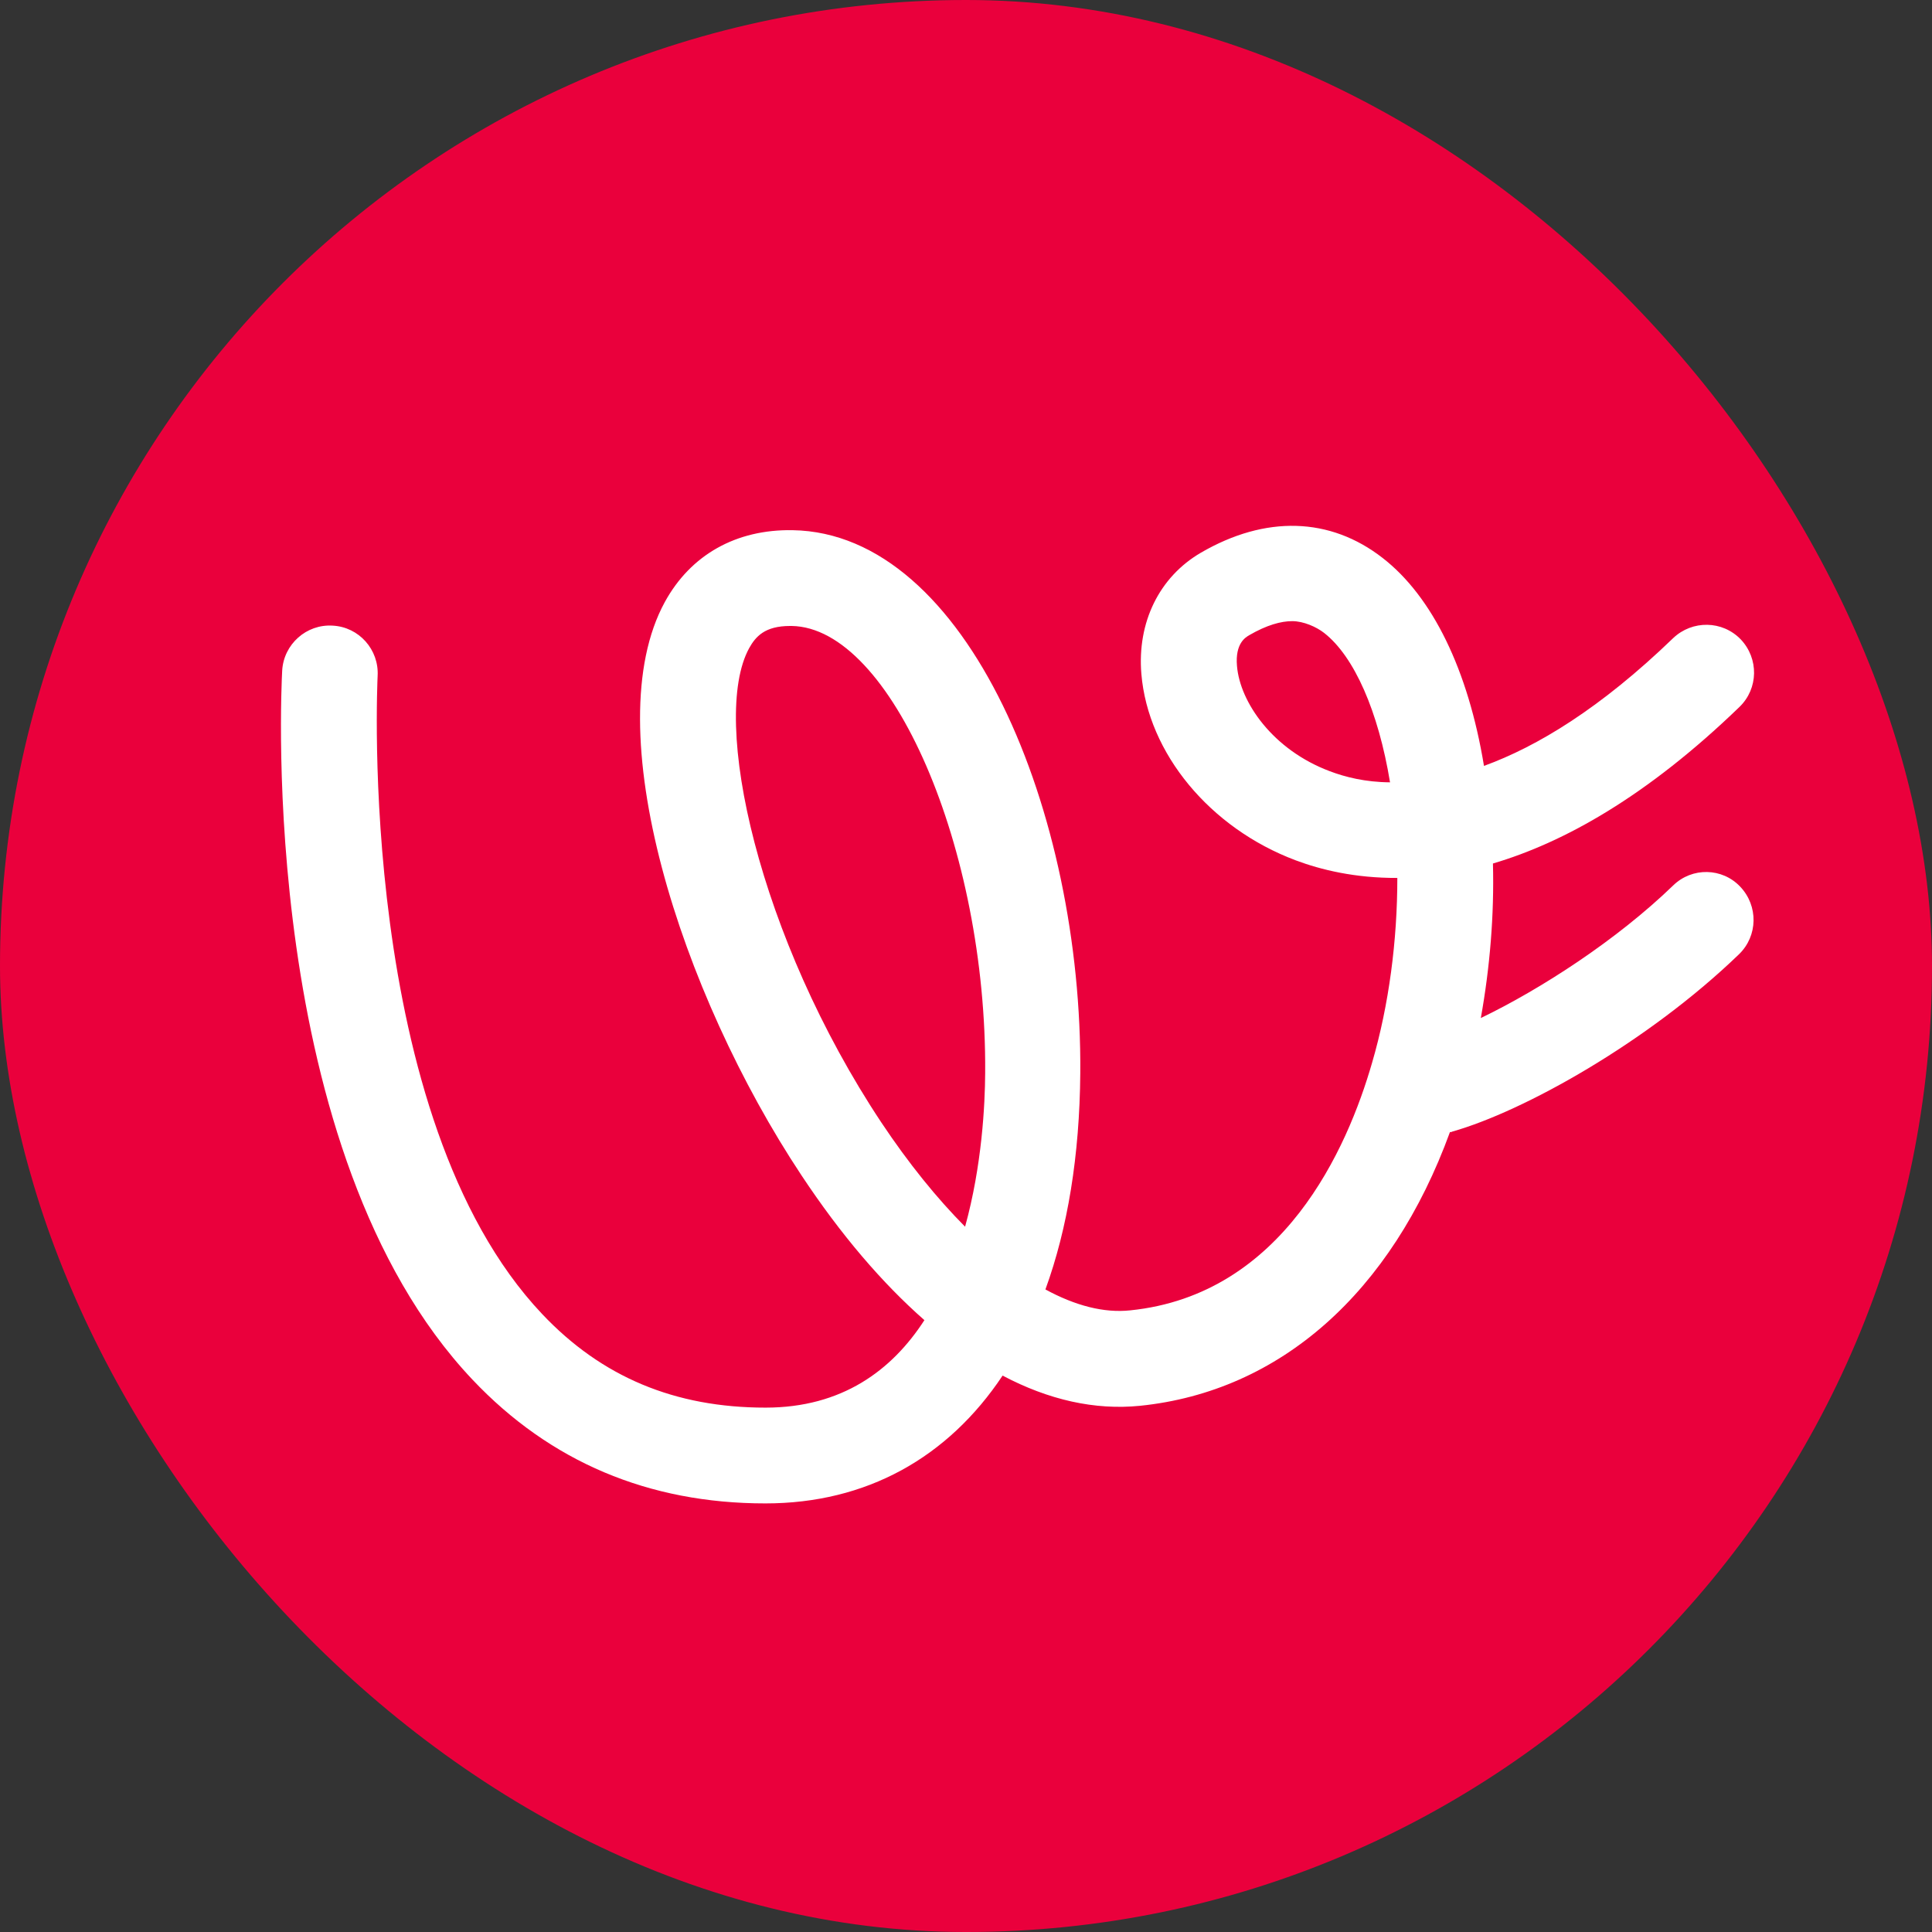
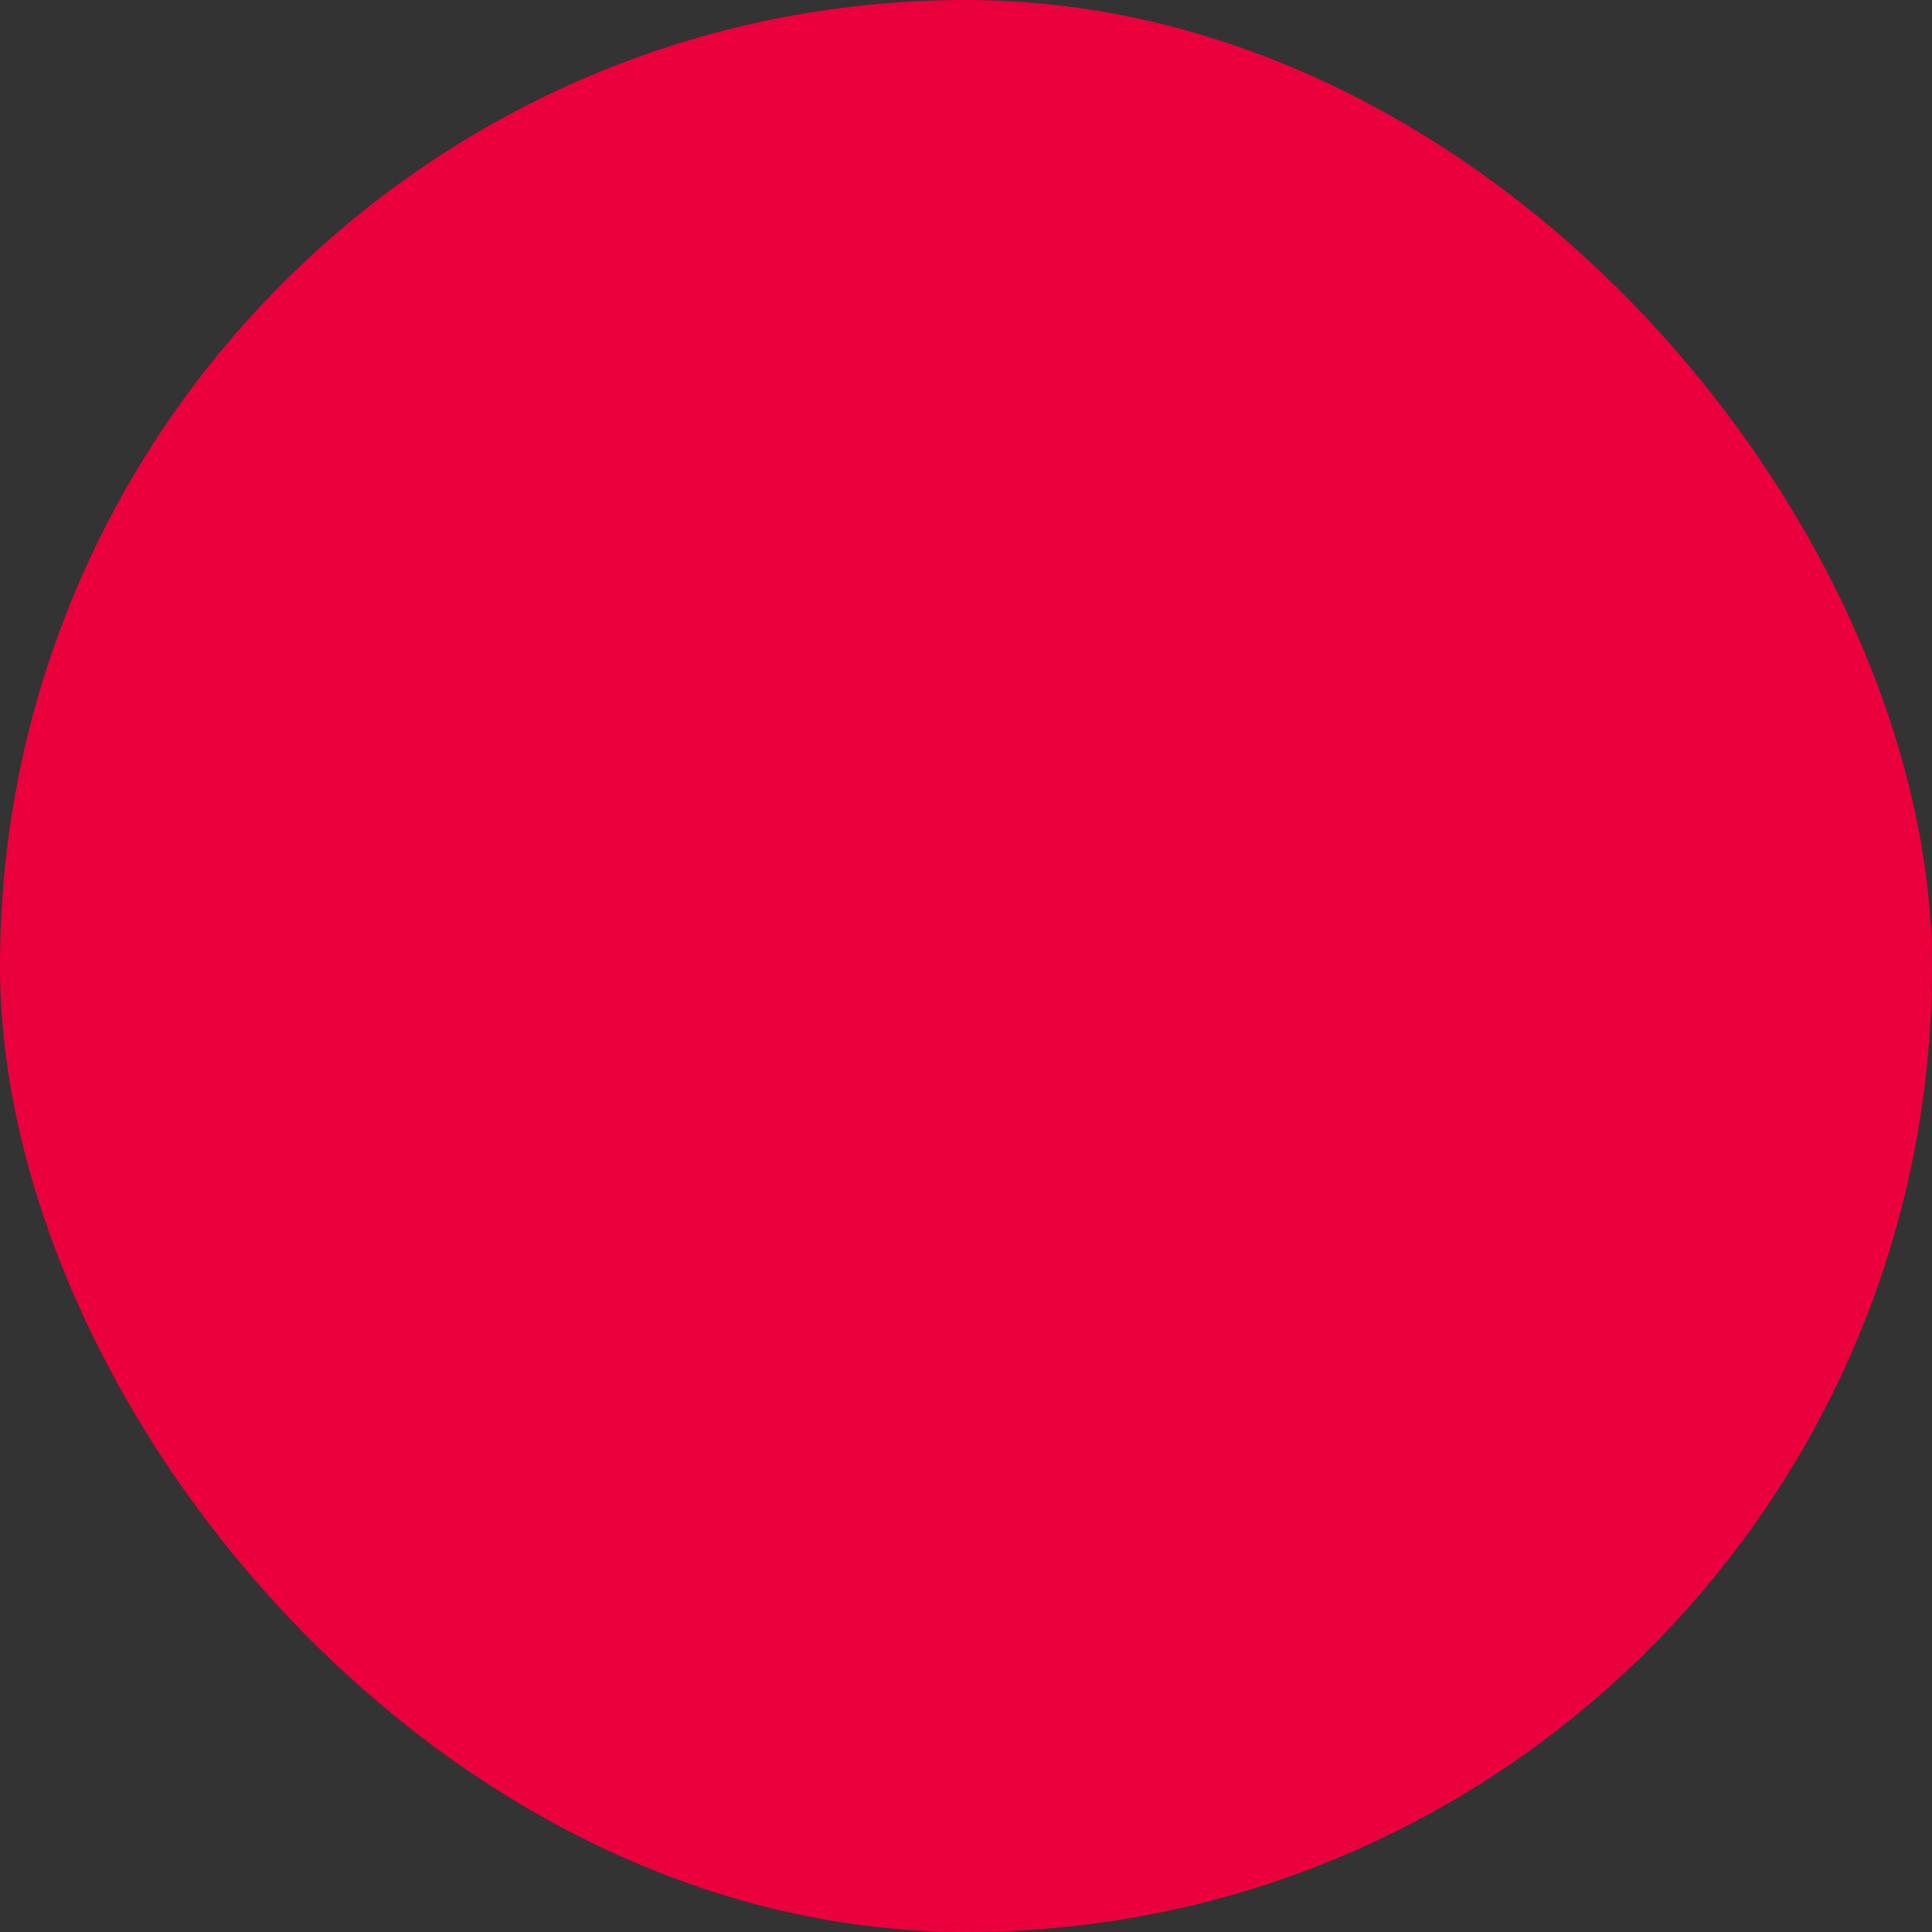
<svg xmlns="http://www.w3.org/2000/svg" version="1.1" viewBox="0 0 1163.9 1163.9">
  <rect x="0" y="0" width="1163.9" height="1163.9" fill="#333333" stroke="none" />
  <defs>
    <style>
      .cls-1 {
        fill: #fff;
      }

      .cls-2 {
        fill: #ea003c;
      }
    </style>
  </defs>
  <g>
    <g id="Layer_1">
      <g id="Capa_1">
        <rect class="cls-2" x="0" y="0" width="1163.9" height="1163.9" rx="581.9" ry="581.9" />
-         <path class="cls-1" d="M1008,533.4c-34.1,33-80,62.6-115.9,79.9,5.5-30.7,8.1-62.1,7.3-93.1,42.4-12.5,92.5-40.2,148.5-94.3,11.5-11.1,11.7-29.2.8-40.7-11.1-11.5-29.2-11.7-40.7-.8-43.9,42.4-82.1,65.4-114,77-9.5-57.7-31-102-61.1-125.3-31.6-24.6-70.5-25.8-109.5-3.1-25,14.6-38.4,41.9-35.8,73,4,47.8,41.3,92.9,93,112.3,15.2,5.7,35.7,10.7,61.2,10.6,0,37.6-5,76.4-15.2,111.3-14.9,51.7-53.6,139.8-145.7,149.2-15.8,1.7-33.1-2.8-51.1-12.6,13.4-36.8,20.6-80.6,21-130.2,1.3-156.6-68-325.5-173.3-327.2-34-.6-61.4,14.8-77,43.3-41.5,76,9.3,235.2,82.3,345.3,23.7,35.8,48.7,65,74.1,87.3-19.6,30.3-49.7,52.7-95.7,52.7h0c-54.6,0-98.7-18.4-134.6-56.4-112.2-118.6-99.2-381.2-99.1-384.4.9-15.8-11.2-29.5-27.1-30.3-15.8-1-29.5,11.2-30.4,27.1-.6,11.7-14.8,290.2,114.6,427.1,46.8,49.5,106.1,74.6,176.5,74.6h0c60.9,0,110-27.6,142.9-77,27.8,14.7,55.6,20.9,82.7,18.2,84.6-8.6,151.6-68.3,186.8-164.9.5,0,1,0,1.4-.3,42.8-12.1,117.7-53.7,172.7-106.8,11.5-11.1,11.7-29.2.8-40.7-10.8-11.5-29-11.9-40.4-.8h0ZM801.1,464.6c-34.4-12.9-54.1-41.6-55.9-63.4-1.2-13.7,5.3-17.3,7.3-18.5,10.7-6.2,19.2-8.5,26-8.5s14.6,3.5,19.2,7.1c18.2,14.2,32.7,47.4,39.7,90-14.9-.1-27.1-3.2-36.3-6.7h0ZM581.4,739c-17-17.1-34-38.1-50.4-62.7-74.1-111.6-103.2-242.9-79.7-285.8,3.9-7,9.4-13.4,24.7-13.4h.9c59.9.9,117.6,134.2,116.6,269.2-.1,19.1-1.9,55.8-12.1,92.7Z" />
      </g>
    </g>
  </g>
</svg>